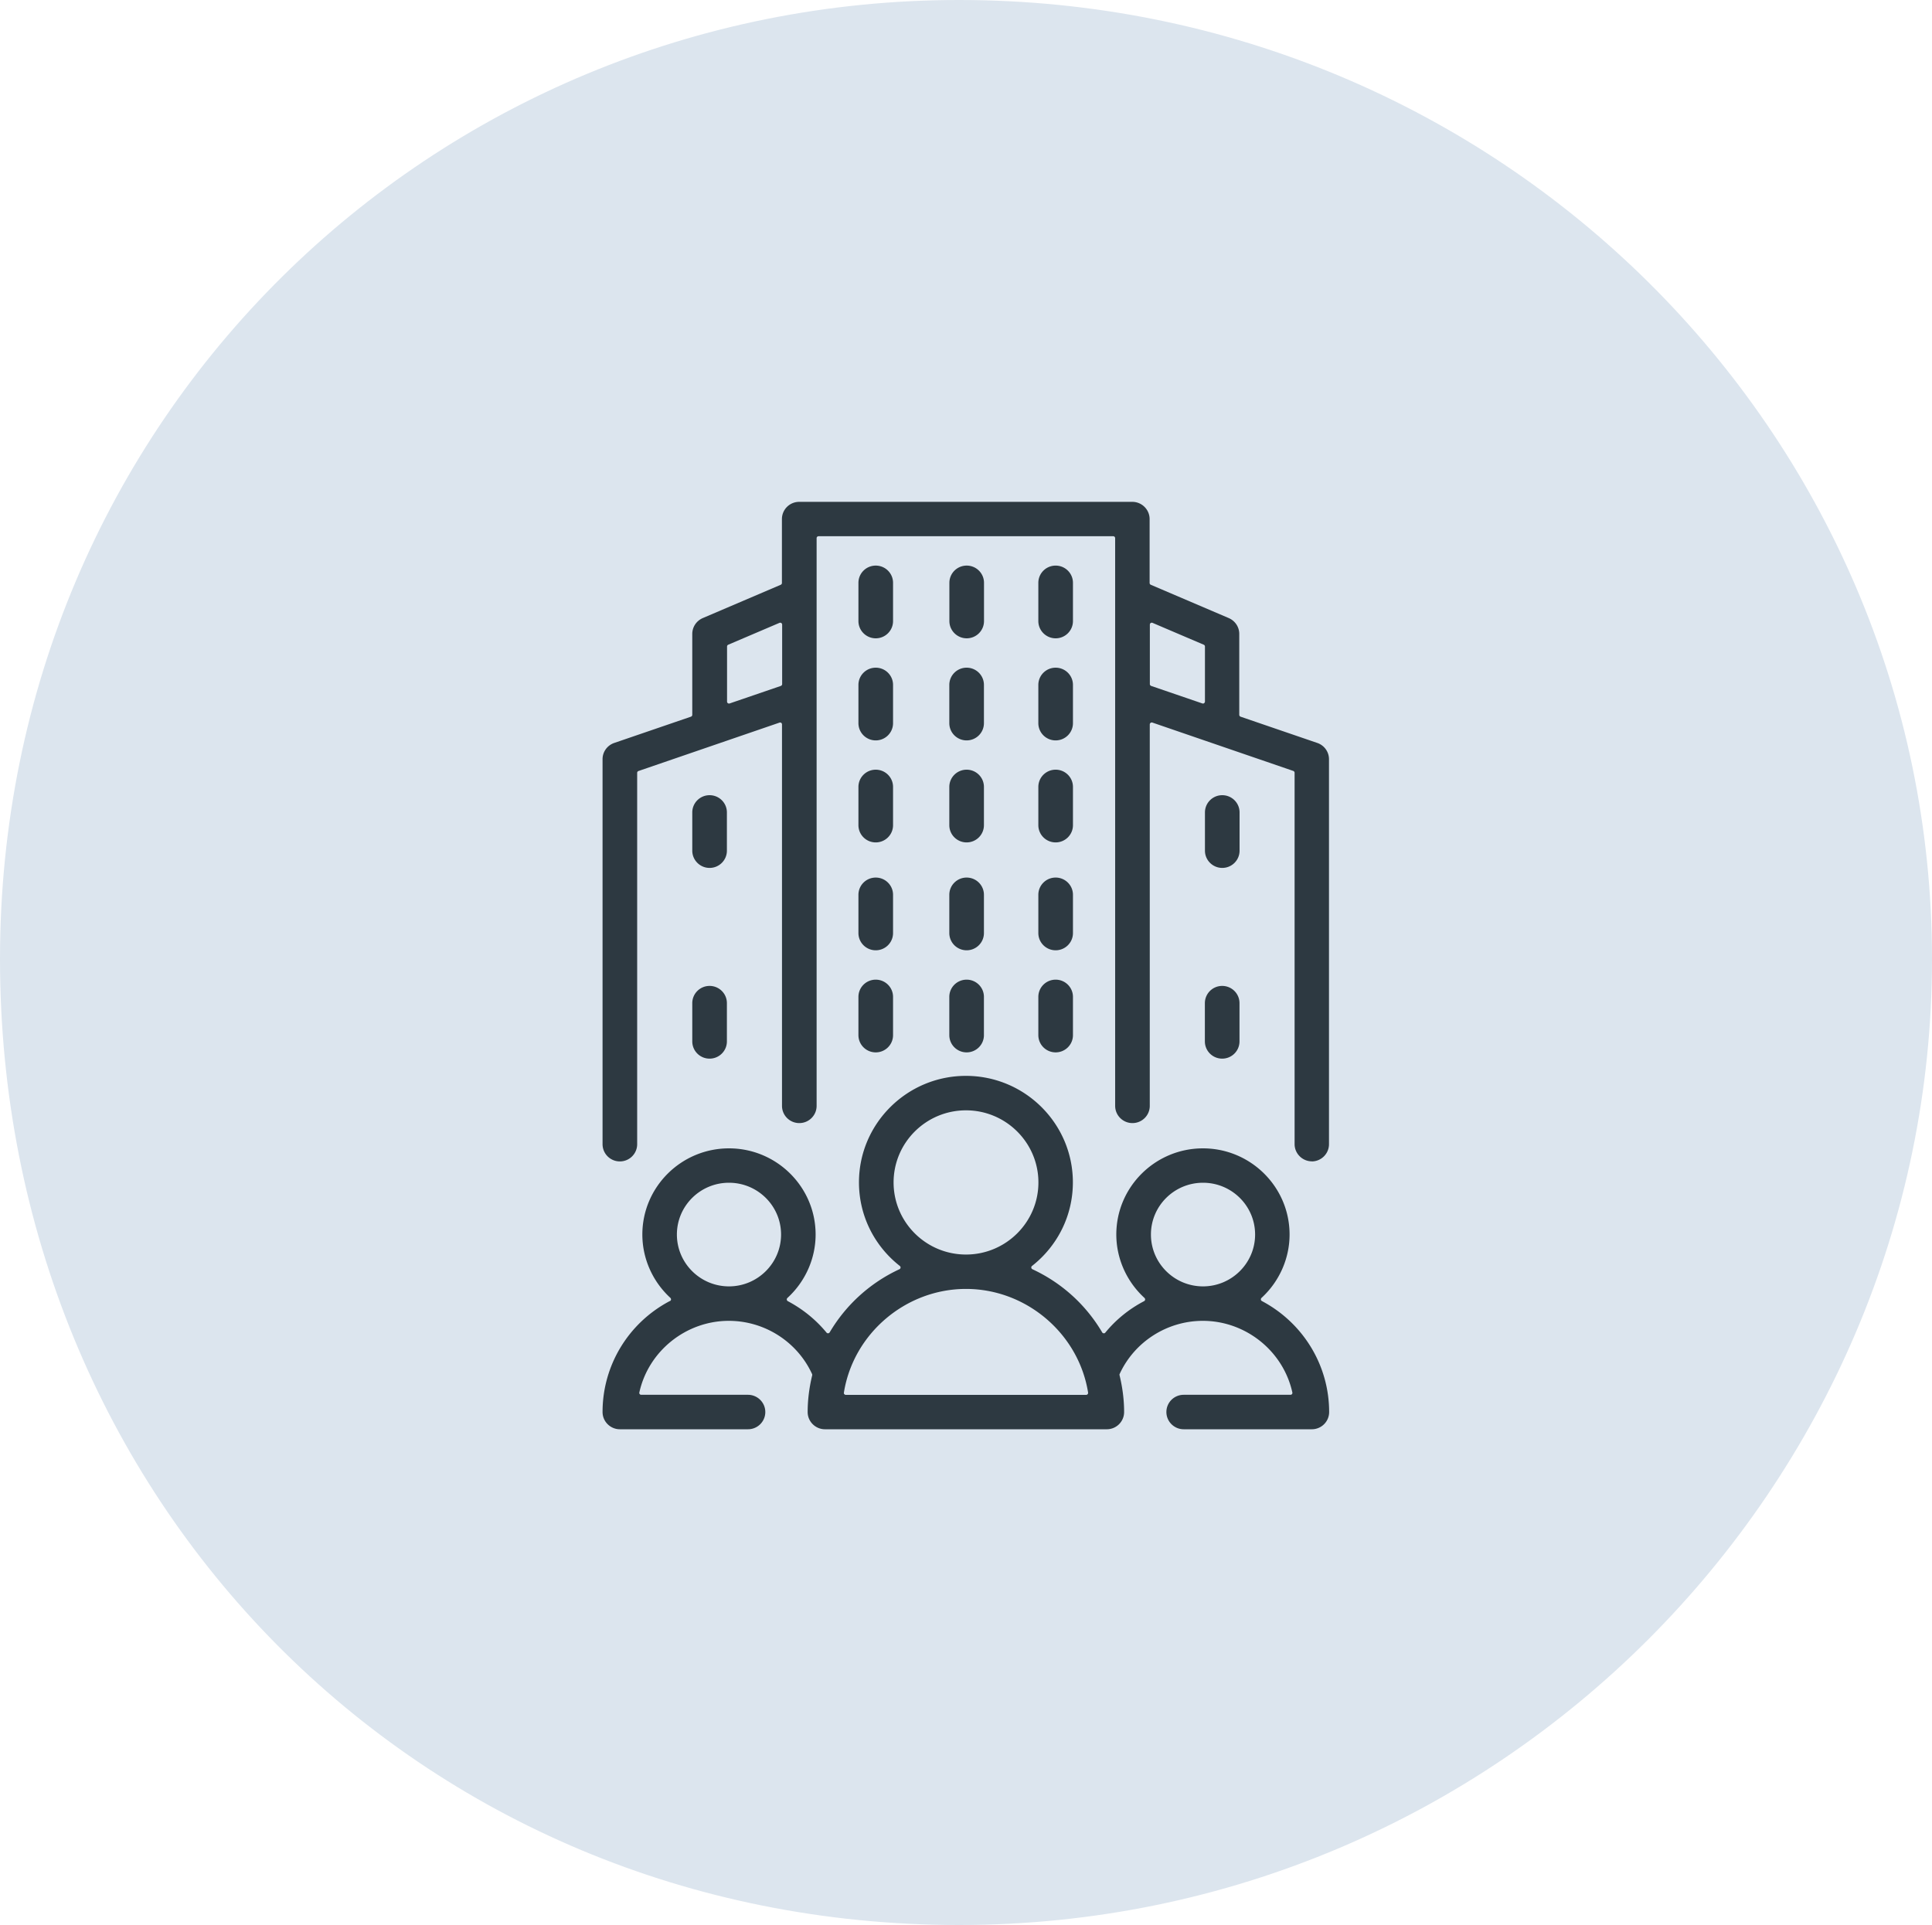
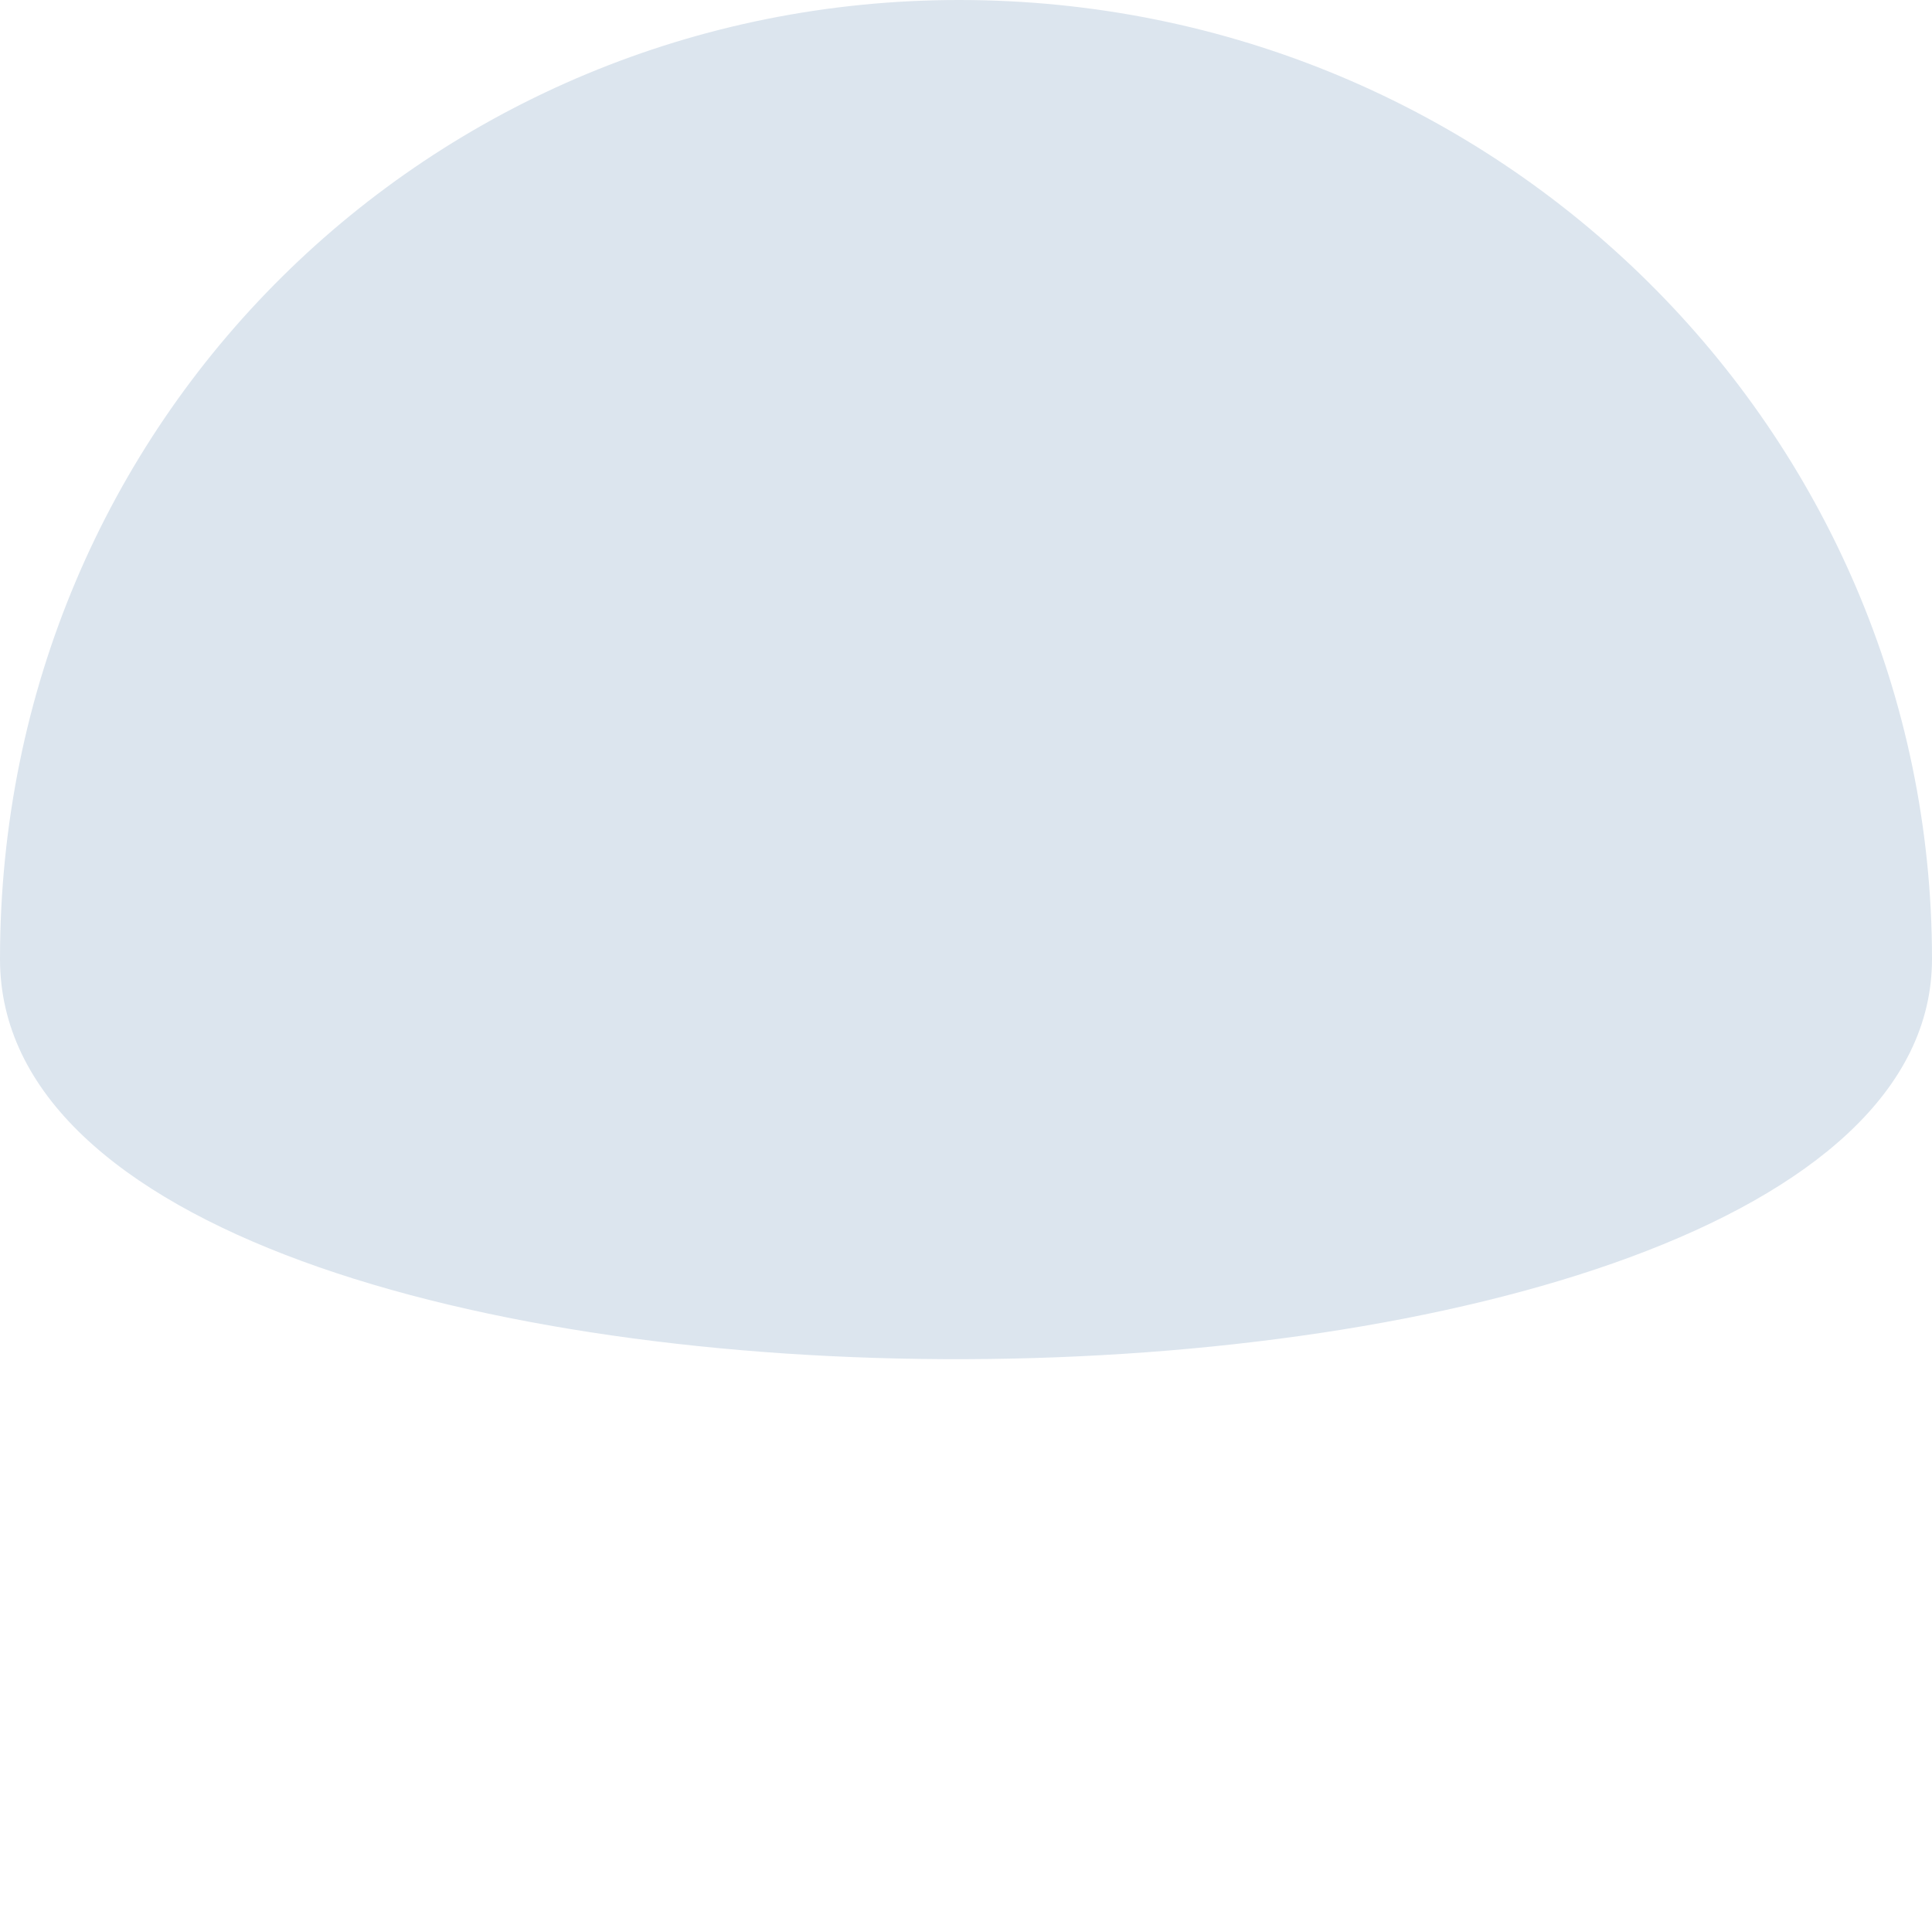
<svg xmlns="http://www.w3.org/2000/svg" data-name="レイヤー 2" viewBox="0 0 250 249.1">
  <g fill-rule="evenodd" data-name="レイヤー 1">
-     <path d="M124.1 0C194.04 0 250 55.96 250 124.1s-55.96 125-125.9 125S0 194.04 0 124.1 55.96 0 124.1 0z" fill="#dce5ee" />
-     <path d="M169.76 150.28c-1.23 0-2.24-1-2.24-2.23V100c0-.11-.07-.2-.17-.24l-18.24-6.26s-.05-.01-.08-.01c-.05 0-.1.01-.14.05-.07.05-.11.12-.11.2v49.36c0 1.23-1 2.23-2.24 2.23s-2.24-1-2.24-2.23V69.64c0-.14-.11-.25-.25-.25h-38.13c-.14 0-.25.11-.25.25v73.46c0 1.23-1 2.23-2.24 2.23s-2.24-1-2.24-2.23V93.74c0-.08-.04-.16-.1-.2a.238.238 0 00-.23-.03l-18.24 6.26a.25.25 0 00-.17.24v48.05c0 1.23-1 2.23-2.24 2.23s-2.24-1-2.24-2.23V98.24c0-.95.61-1.79 1.51-2.1l9.93-3.4c.1-.04.17-.13.17-.24V82.03c0-.89.53-1.69 1.36-2.05l10.09-4.31c.09-.04.15-.13.15-.23v-8.27c0-1.23 1-2.23 2.24-2.23h43.1c1.23 0 2.24 1 2.24 2.23v8.27c0 .1.06.19.15.23L159 79.98c.83.36 1.36 1.16 1.36 2.05V92.5c0 .11.07.2.17.24l9.93 3.4c.9.31 1.51 1.15 1.51 2.1v49.82c0 1.23-1 2.23-2.24 2.23zm-68.55-69.45a.26.26 0 00-.11-.21.255.255 0 00-.24-.02l-6.63 2.83c-.09.04-.15.13-.15.23v7.13c0 .08.04.16.1.2.04.03.09.05.15.05.03 0 .05 0 .08-.01l6.63-2.27c.1-.04.17-.13.17-.24v-7.69zm54.71 2.83c0-.1-.06-.19-.15-.23l-6.63-2.83a.255.255 0 00-.24.02c-.07.05-.11.12-.11.21v7.69c0 .11.07.2.17.24l6.63 2.27s.05.01.08.01c.05 0 .1-.01.14-.05.07-.05.11-.12.11-.2v-7.13zm-64.1 28.65c-1.23 0-2.24-1-2.24-2.23v-4.95c0-1.23 1-2.23 2.24-2.23s2.24 1 2.24 2.23v4.95c0 1.23-1 2.23-2.24 2.23zm2.24 22.45c0 1.23-1 2.23-2.24 2.23s-2.24-1-2.24-2.23v-4.95c0-1.23 1-2.23 2.24-2.23s2.24 1 2.24 2.23v4.95zm21.5-.81c0 1.23-1 2.23-2.24 2.23s-2.24-1-2.24-2.23V129c0-1.23 1-2.23 2.24-2.23s2.24 1 2.24 2.23v4.95zm0-13.21c0 1.23-1 2.23-2.24 2.23s-2.24-1-2.24-2.23v-4.95c0-1.23 1-2.23 2.24-2.23s2.24 1 2.24 2.23v4.95zm0-13.96c0 1.23-1 2.23-2.24 2.23s-2.24-1-2.24-2.23v-4.95c0-1.23 1-2.23 2.24-2.23s2.24 1 2.24 2.23v4.95zm-2.24-24.18c-1.23 0-2.24-1-2.24-2.23v-4.95c0-1.23 1-2.23 2.24-2.23s2.24 1 2.24 2.23v4.95c0 1.23-1 2.23-2.24 2.23zm2.24 10.98c0 1.23-1 2.23-2.24 2.23s-2.24-1-2.24-2.23v-4.95c0-1.23 1-2.23 2.24-2.23s2.24 1 2.24 2.23v4.95zm11.76 40.37c0 1.23-1 2.23-2.24 2.23s-2.24-1-2.24-2.23V129c0-1.23 1-2.23 2.24-2.23s2.24 1 2.24 2.23v4.95zm0-13.21c0 1.23-1 2.23-2.24 2.23s-2.24-1-2.24-2.23v-4.95c0-1.23 1-2.23 2.24-2.23s2.24 1 2.24 2.23v4.95zm0-13.96c0 1.23-1 2.23-2.24 2.23s-2.24-1-2.24-2.23v-4.95c0-1.23 1-2.23 2.24-2.23s2.24 1 2.24 2.23v4.95zm-2.23-24.18c-1.23 0-2.24-1-2.24-2.23v-4.95c0-1.23 1-2.23 2.24-2.23s2.24 1 2.24 2.23v4.95c0 1.23-1 2.23-2.24 2.23zm2.23 10.98c0 1.23-1 2.23-2.24 2.23s-2.24-1-2.24-2.23v-4.95c0-1.23 1-2.23 2.24-2.23s2.24 1 2.24 2.23v4.95zm11.52 40.37c0 1.23-1 2.23-2.24 2.23s-2.24-1-2.24-2.23V129c0-1.23 1-2.23 2.24-2.23s2.24 1 2.24 2.23v4.95zm0-13.21c0 1.23-1 2.23-2.24 2.23s-2.24-1-2.24-2.23v-4.95c0-1.23 1-2.23 2.24-2.23s2.24 1 2.24 2.23v4.95zm0-13.96c0 1.23-1 2.23-2.24 2.23s-2.24-1-2.24-2.23v-4.95c0-1.23 1-2.23 2.24-2.23s2.24 1 2.24 2.23v4.95zM136.6 82.6c-1.23 0-2.24-1-2.24-2.23v-4.95c0-1.23 1-2.23 2.24-2.23s2.24 1 2.24 2.23v4.95c0 1.23-1 2.23-2.24 2.23zm2.24 10.98c0 1.23-1 2.23-2.24 2.23s-2.24-1-2.24-2.23v-4.95c0-1.23 1-2.23 2.24-2.23s2.24 1 2.24 2.23v4.95zm19.32 18.73c-1.23 0-2.24-1-2.24-2.23v-4.95c0-1.23 1-2.23 2.24-2.23s2.24 1 2.24 2.23v4.95c0 1.23-1 2.23-2.24 2.23zm2.23 22.45c0 1.23-1 2.23-2.24 2.23s-2.24-1-2.24-2.23v-4.95c0-1.23 1-2.23 2.24-2.23s2.24 1 2.24 2.23v4.95zm-73.69 33.6c.07-.04.12-.11.13-.19a.3.3 0 00-.08-.22c-2.31-2.12-3.63-5.1-3.63-8.2 0-6.15 5.03-11.15 11.21-11.15s11.21 5 11.21 11.15c0 3.1-1.33 6.09-3.65 8.21-.06.06-.09.14-.08.22.01.08.06.15.13.19 1.94 1.03 3.63 2.4 5.01 4.07.05.06.12.1.21.09.08 0 .15-.05.2-.12a20.47 20.47 0 019.03-8.17.25.25 0 00.05-.42c-3.36-2.64-5.29-6.58-5.29-10.82 0-7.6 6.21-13.78 13.84-13.78s13.84 6.18 13.84 13.78c0 4.24-1.93 8.18-5.29 10.82-.07.05-.1.14-.09.22.01.09.06.16.14.2 3.79 1.76 6.91 4.58 9.03 8.17.04.07.11.12.2.12.09.02.16-.03.21-.09 1.38-1.68 3.07-3.05 5.02-4.07.07-.04.12-.11.13-.19a.3.3 0 00-.08-.22c-2.32-2.12-3.65-5.11-3.65-8.21 0-6.15 5.03-11.15 11.21-11.15s11.21 5 11.21 11.15c0 3.09-1.32 6.08-3.63 8.2-.06.05-.09.13-.08.22 0 .08.06.15.13.19 5.36 2.84 8.7 8.34 8.7 14.36 0 1.23-1 2.23-2.24 2.23h-16.58c-1.23 0-2.24-1-2.24-2.23s1-2.23 2.24-2.23h13.82c.07 0 .15-.03.19-.09.05-.06.07-.13.05-.21-1.18-5.37-6.05-9.27-11.58-9.27-4.62 0-8.85 2.7-10.77 6.88-.02.05-.03.11-.01.16.39 1.61.59 3.21.59 4.76 0 1.23-1 2.23-2.24 2.23h-36.47c-1.23 0-2.24-1-2.24-2.23 0-1.54.2-3.15.59-4.76.01-.05 0-.11-.02-.16-1.92-4.18-6.15-6.88-10.77-6.88-5.53 0-10.4 3.9-11.58 9.27-.02.07 0 .15.05.21s.12.09.19.09h13.82c1.23 0 2.24 1 2.24 2.23s-1 2.23-2.24 2.23H80.21c-1.23 0-2.24-1-2.24-2.23 0-6.02 3.33-11.53 8.7-14.36zm68.97-1.9c3.71 0 6.74-3.01 6.74-6.71s-3.02-6.7-6.74-6.7-6.74 3-6.74 6.7 3.02 6.71 6.74 6.71zm-21.3-13.45c0-5.14-4.2-9.33-9.37-9.33s-9.37 4.18-9.37 9.33 4.2 9.33 9.37 9.33 9.37-4.19 9.37-9.33zm-25.11 27.4c.05.06.12.09.19.09h31.1c.07 0 .14-.03.19-.09.05-.06.07-.13.06-.2-1.22-7.65-8.01-13.42-15.8-13.42s-14.58 5.77-15.8 13.42c-.01.07 0 .15.06.2zm-14.93-13.95c3.71 0 6.74-3.01 6.74-6.71s-3.02-6.7-6.74-6.7-6.74 3-6.74 6.7 3.02 6.71 6.74 6.71z" fill="#2d3941" />
+     <path d="M124.1 0C194.04 0 250 55.96 250 124.1S0 194.04 0 124.1 55.96 0 124.1 0z" fill="#dce5ee" />
  </g>
</svg>